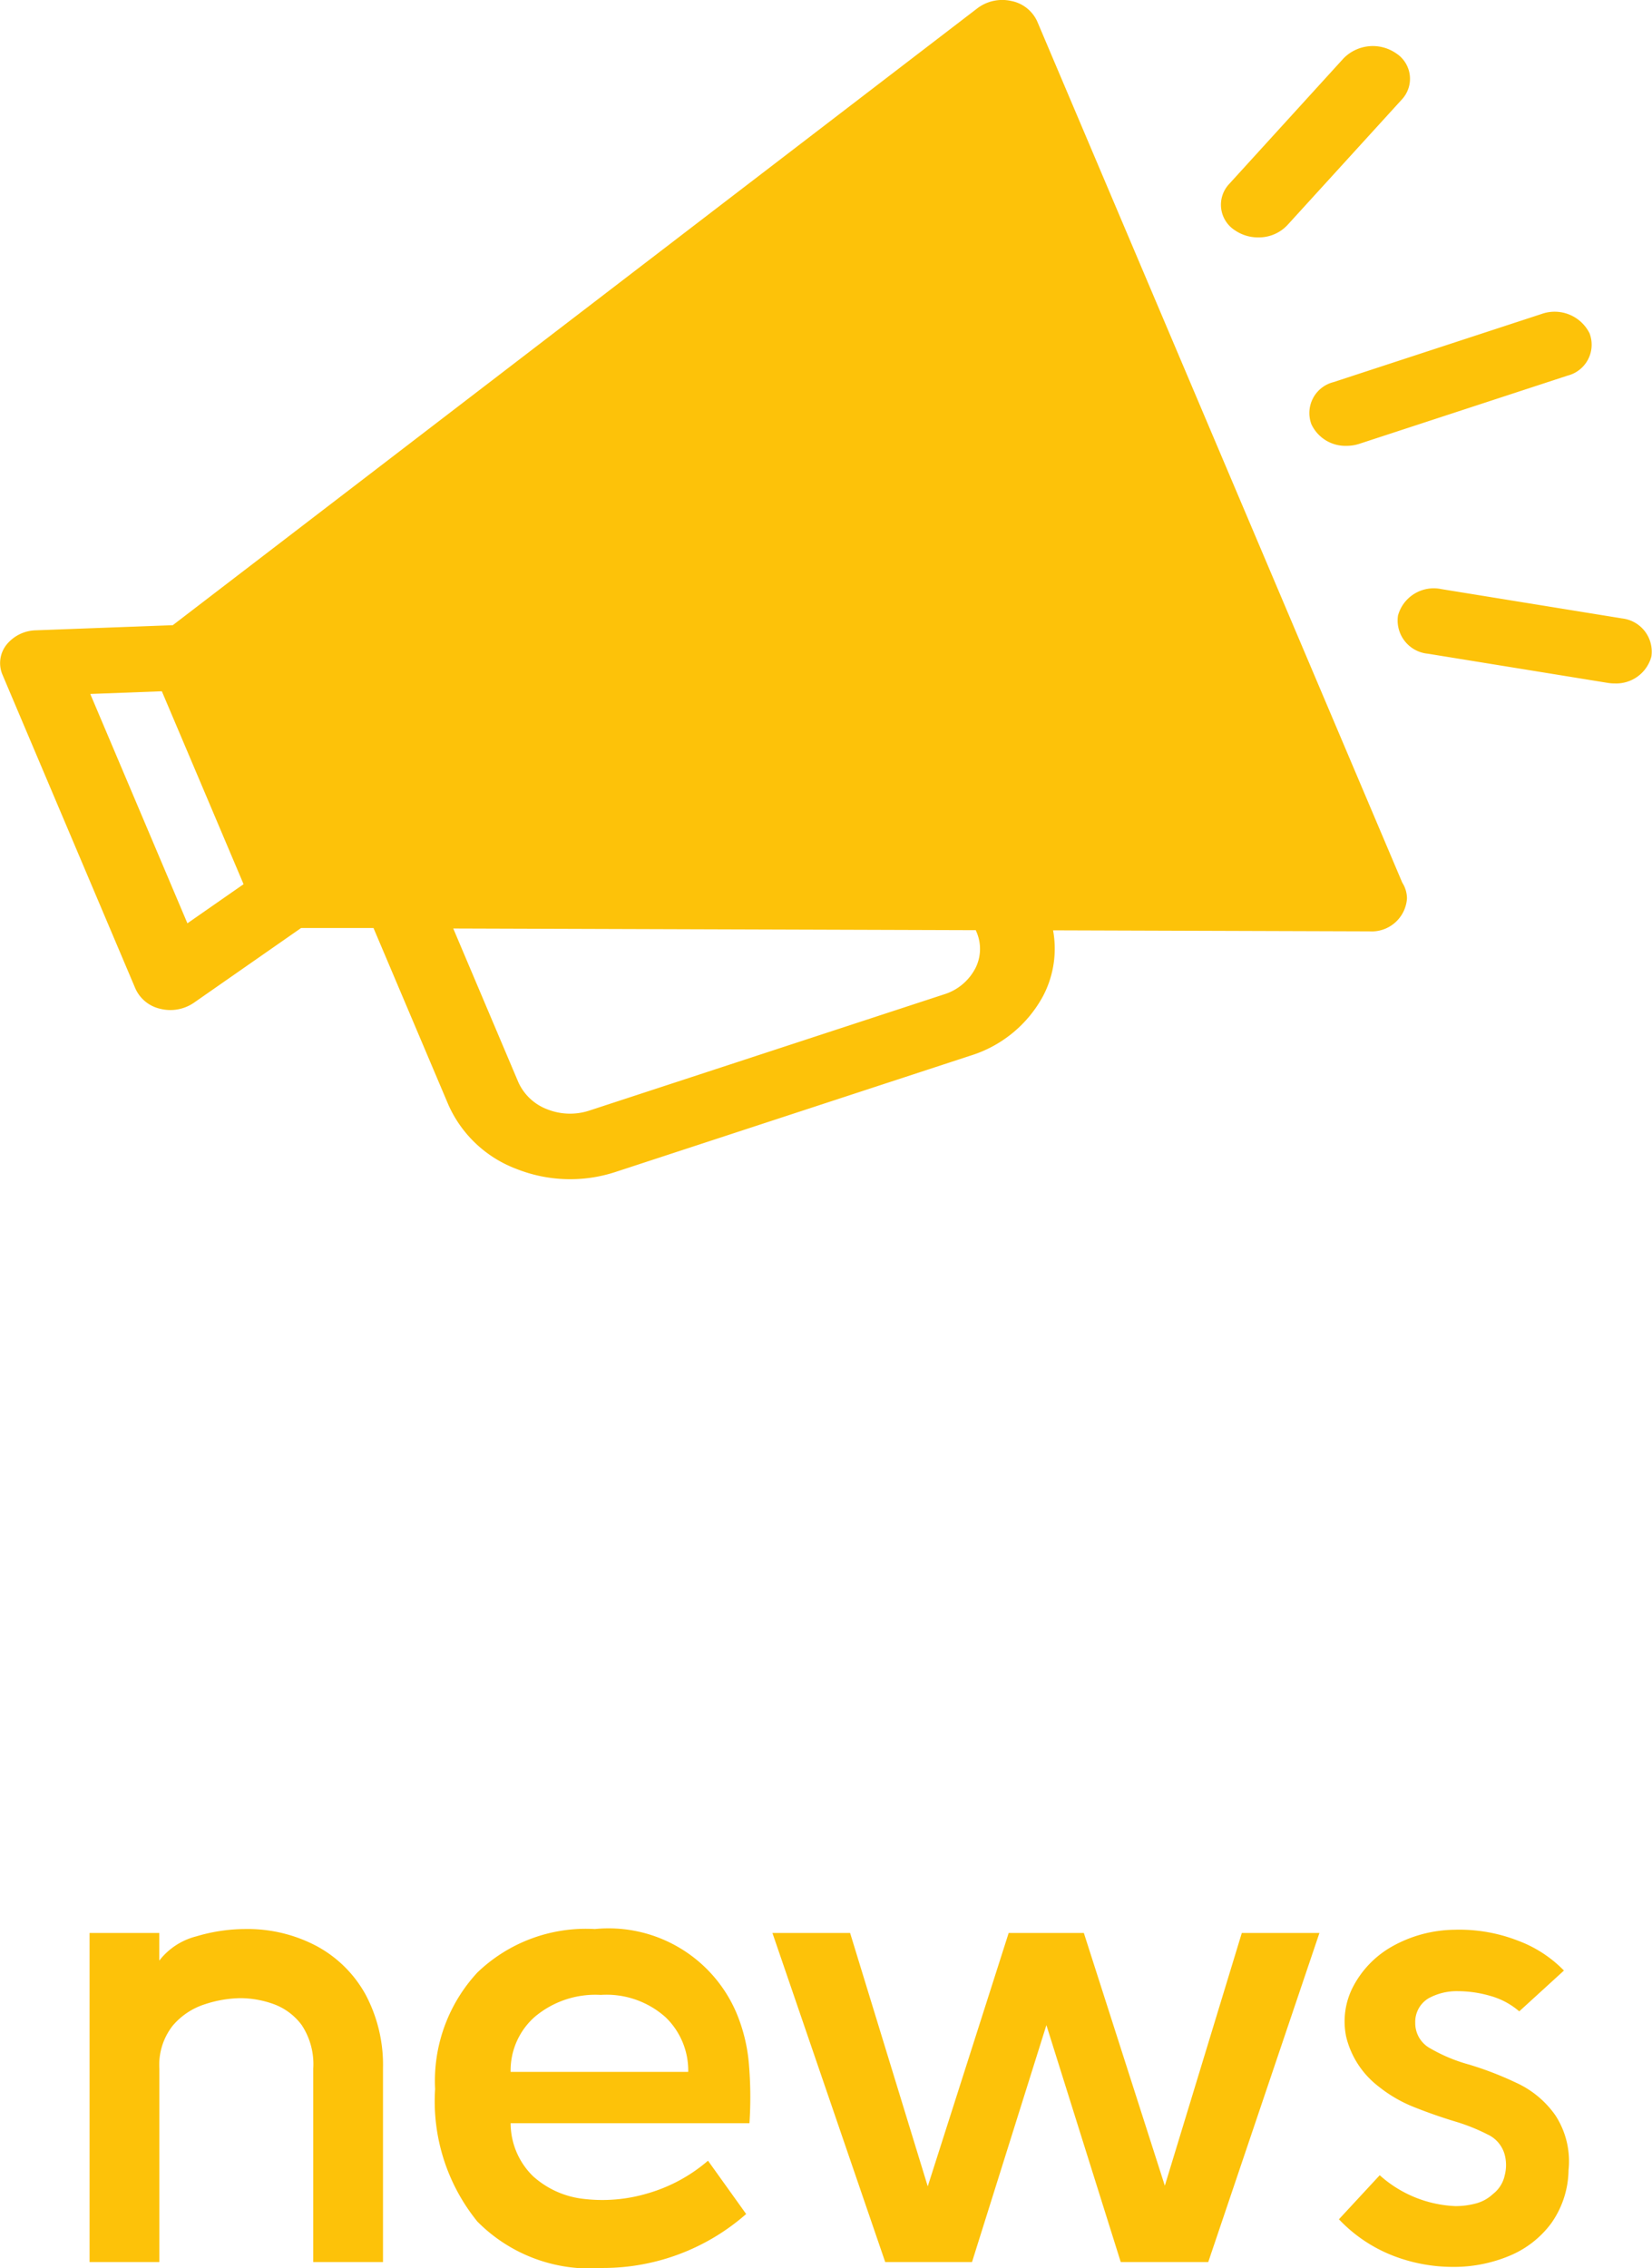
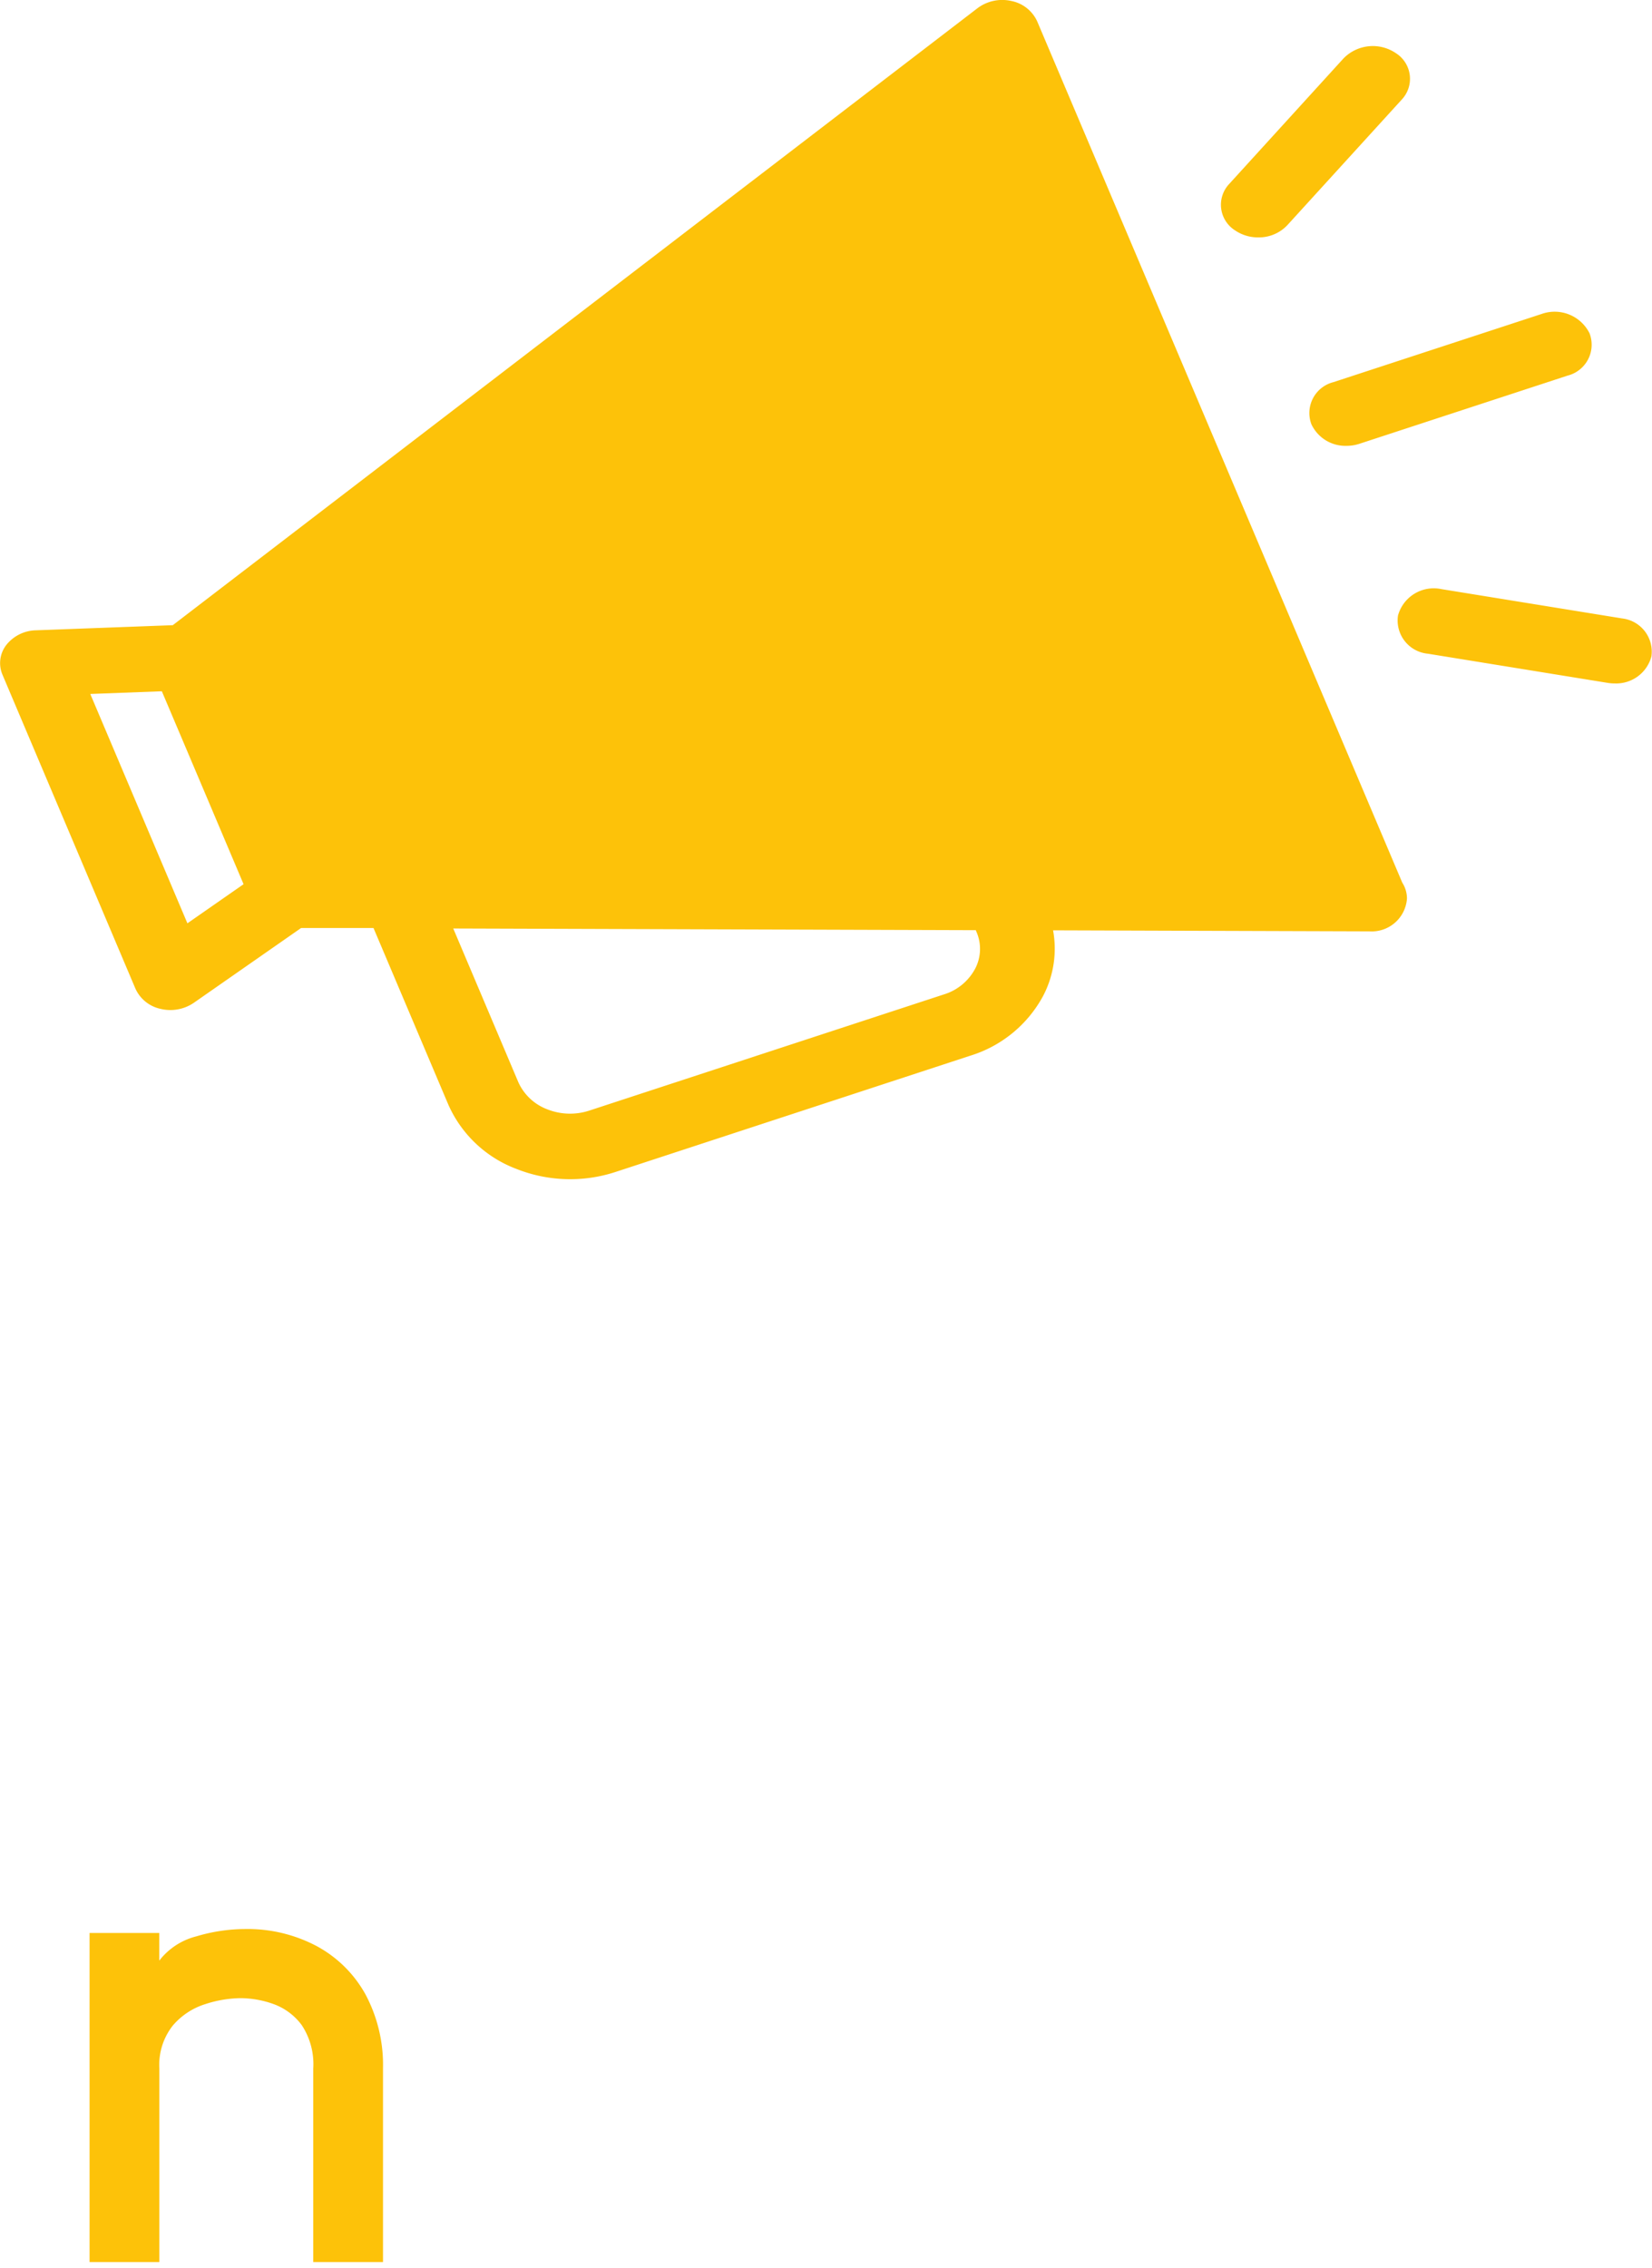
<svg xmlns="http://www.w3.org/2000/svg" width="35.154" height="48.246" viewBox="0 0 35.154 48.246">
  <defs>
    <style>
      .cls-1 {
        fill: #fdc209;
      }
    </style>
  </defs>
  <g id="News" transform="translate(-87.523 -3941.359)">
    <g id="Groupe_143" data-name="Groupe 143">
      <path id="Tracé_429" data-name="Tracé 429" class="cls-1" d="M109.594,3941.813a.768.768,0,0,0-.549-.433.877.877,0,0,0-.718.151L91.2,3954.658l-2.914.109a.827.827,0,0,0-.629.312.63.63,0,0,0-.082.631l2.83,6.68a.763.763,0,0,0,.531.429.886.886,0,0,0,.707-.125l2.287-1.594,1.541,0,1.593,3.759a2.574,2.574,0,0,0,1.442,1.363,3.1,3.1,0,0,0,2.116.067l7.545-2.472a2.643,2.643,0,0,0,1.551-1.268,2.165,2.165,0,0,0,.214-1.4l6.72.022h.011a.752.752,0,0,0,.8-.7.629.629,0,0,0-.1-.336ZM91.511,3961l-2.067-4.879,1.523-.057.87,2.052.869,2.052Zm16.759.972a1.123,1.123,0,0,1-.66.54l-7.545,2.471a1.313,1.313,0,0,1-.9-.028,1.1,1.1,0,0,1-.614-.58l-1.383-3.265,11.119.036.015.036A.909.909,0,0,1,108.27,3961.973Zm7.161-11.584a.8.8,0,0,0,.744.455.88.88,0,0,0,.277-.044l4.429-1.45a.678.678,0,0,0,.467-.9.83.83,0,0,0-1.021-.411l-4.429,1.45A.678.678,0,0,0,115.431,3950.389Zm-1.632-4.132a.865.865,0,0,0,.5.153.833.833,0,0,0,.62-.262l2.435-2.672a.645.645,0,0,0-.124-.983.872.872,0,0,0-1.117.109l-2.434,2.672A.645.645,0,0,0,113.8,3946.257Zm8.228,8.256-3.83-.621a.789.789,0,0,0-.925.561.71.71,0,0,0,.637.813l3.829.621a.887.887,0,0,0,.145.011.775.775,0,0,0,.781-.572A.711.711,0,0,0,122.027,3954.513Z" />
    </g>
    <g id="Groupe_144" data-name="Groupe 144">
      <path id="Tracé_430" data-name="Tracé 430" class="cls-1" d="M95.673,3989.478H94.189v-4.116a1.506,1.506,0,0,0-.245-.924,1.292,1.292,0,0,0-.6-.448,2.112,2.112,0,0,0-.707-.126,2.52,2.52,0,0,0-.742.126,1.491,1.491,0,0,0-.693.455,1.349,1.349,0,0,0-.288.917v4.116H89.429v-7h1.483v.588a1.447,1.447,0,0,1,.791-.517,3.646,3.646,0,0,1,1.03-.155,3.137,3.137,0,0,1,1.533.365,2.593,2.593,0,0,1,1.036,1.028,3.187,3.187,0,0,1,.371,1.575Z" />
-       <path id="Tracé_431" data-name="Tracé 431" class="cls-1" d="M103.471,3986.524H98.389a1.58,1.58,0,0,0,.476,1.127,1.921,1.921,0,0,0,1.085.484,3.368,3.368,0,0,0,1.358-.119,3.415,3.415,0,0,0,1.281-.694l.812,1.134a4.615,4.615,0,0,1-3.052,1.148,3.369,3.369,0,0,1-2.667-.987,4.057,4.057,0,0,1-.9-2.82,3.391,3.391,0,0,1,.9-2.479,3.333,3.333,0,0,1,2.5-.924,2.955,2.955,0,0,1,3.01,1.779,3.567,3.567,0,0,1,.265,1.063A8.358,8.358,0,0,1,103.471,3986.524Zm-3.164-2.729a2,2,0,0,0-1.407.469,1.519,1.519,0,0,0-.511,1.169h3.779a1.571,1.571,0,0,0-.482-1.163A1.883,1.883,0,0,0,100.307,3983.795Z" />
-       <path id="Tracé_432" data-name="Tracé 432" class="cls-1" d="M115.6,3982.478l-2.366,7h-1.862l-1.582-5.04-1.583,5.04h-1.847l-2.4-7h1.653l1.652,5.39,1.722-5.39h1.6l1.723,5.376,1.638-5.376Z" />
-       <path id="Tracé_433" data-name="Tracé 433" class="cls-1" d="M116.015,3988.568l.868-.937a2.569,2.569,0,0,0,1.611.657,1.681,1.681,0,0,0,.433-.056.841.841,0,0,0,.364-.2.682.682,0,0,0,.252-.4.861.861,0,0,0,0-.435.665.665,0,0,0-.364-.433,4.075,4.075,0,0,0-.707-.281c-.275-.084-.555-.181-.84-.294a2.934,2.934,0,0,1-.776-.448,1.894,1.894,0,0,1-.687-1.056,1.6,1.6,0,0,1,.155-1.079,2.1,2.1,0,0,1,.818-.839,2.776,2.776,0,0,1,1.338-.358,3.429,3.429,0,0,1,1.344.232,2.656,2.656,0,0,1,.979.636l-.951.868a1.6,1.6,0,0,0-.616-.329,2.49,2.49,0,0,0-.687-.1,1.245,1.245,0,0,0-.63.153.583.583,0,0,0-.28.519.609.609,0,0,0,.322.546,3.469,3.469,0,0,0,.82.342,7.074,7.074,0,0,1,1,.385,2.065,2.065,0,0,1,.839.694,1.79,1.79,0,0,1,.281,1.168,2,2,0,0,1-.371,1.134,2.112,2.112,0,0,1-.9.694,3.067,3.067,0,0,1-1.2.23,3.524,3.524,0,0,1-1.281-.245A3.166,3.166,0,0,1,116.015,3988.568Z" />
    </g>
  </g>
</svg>